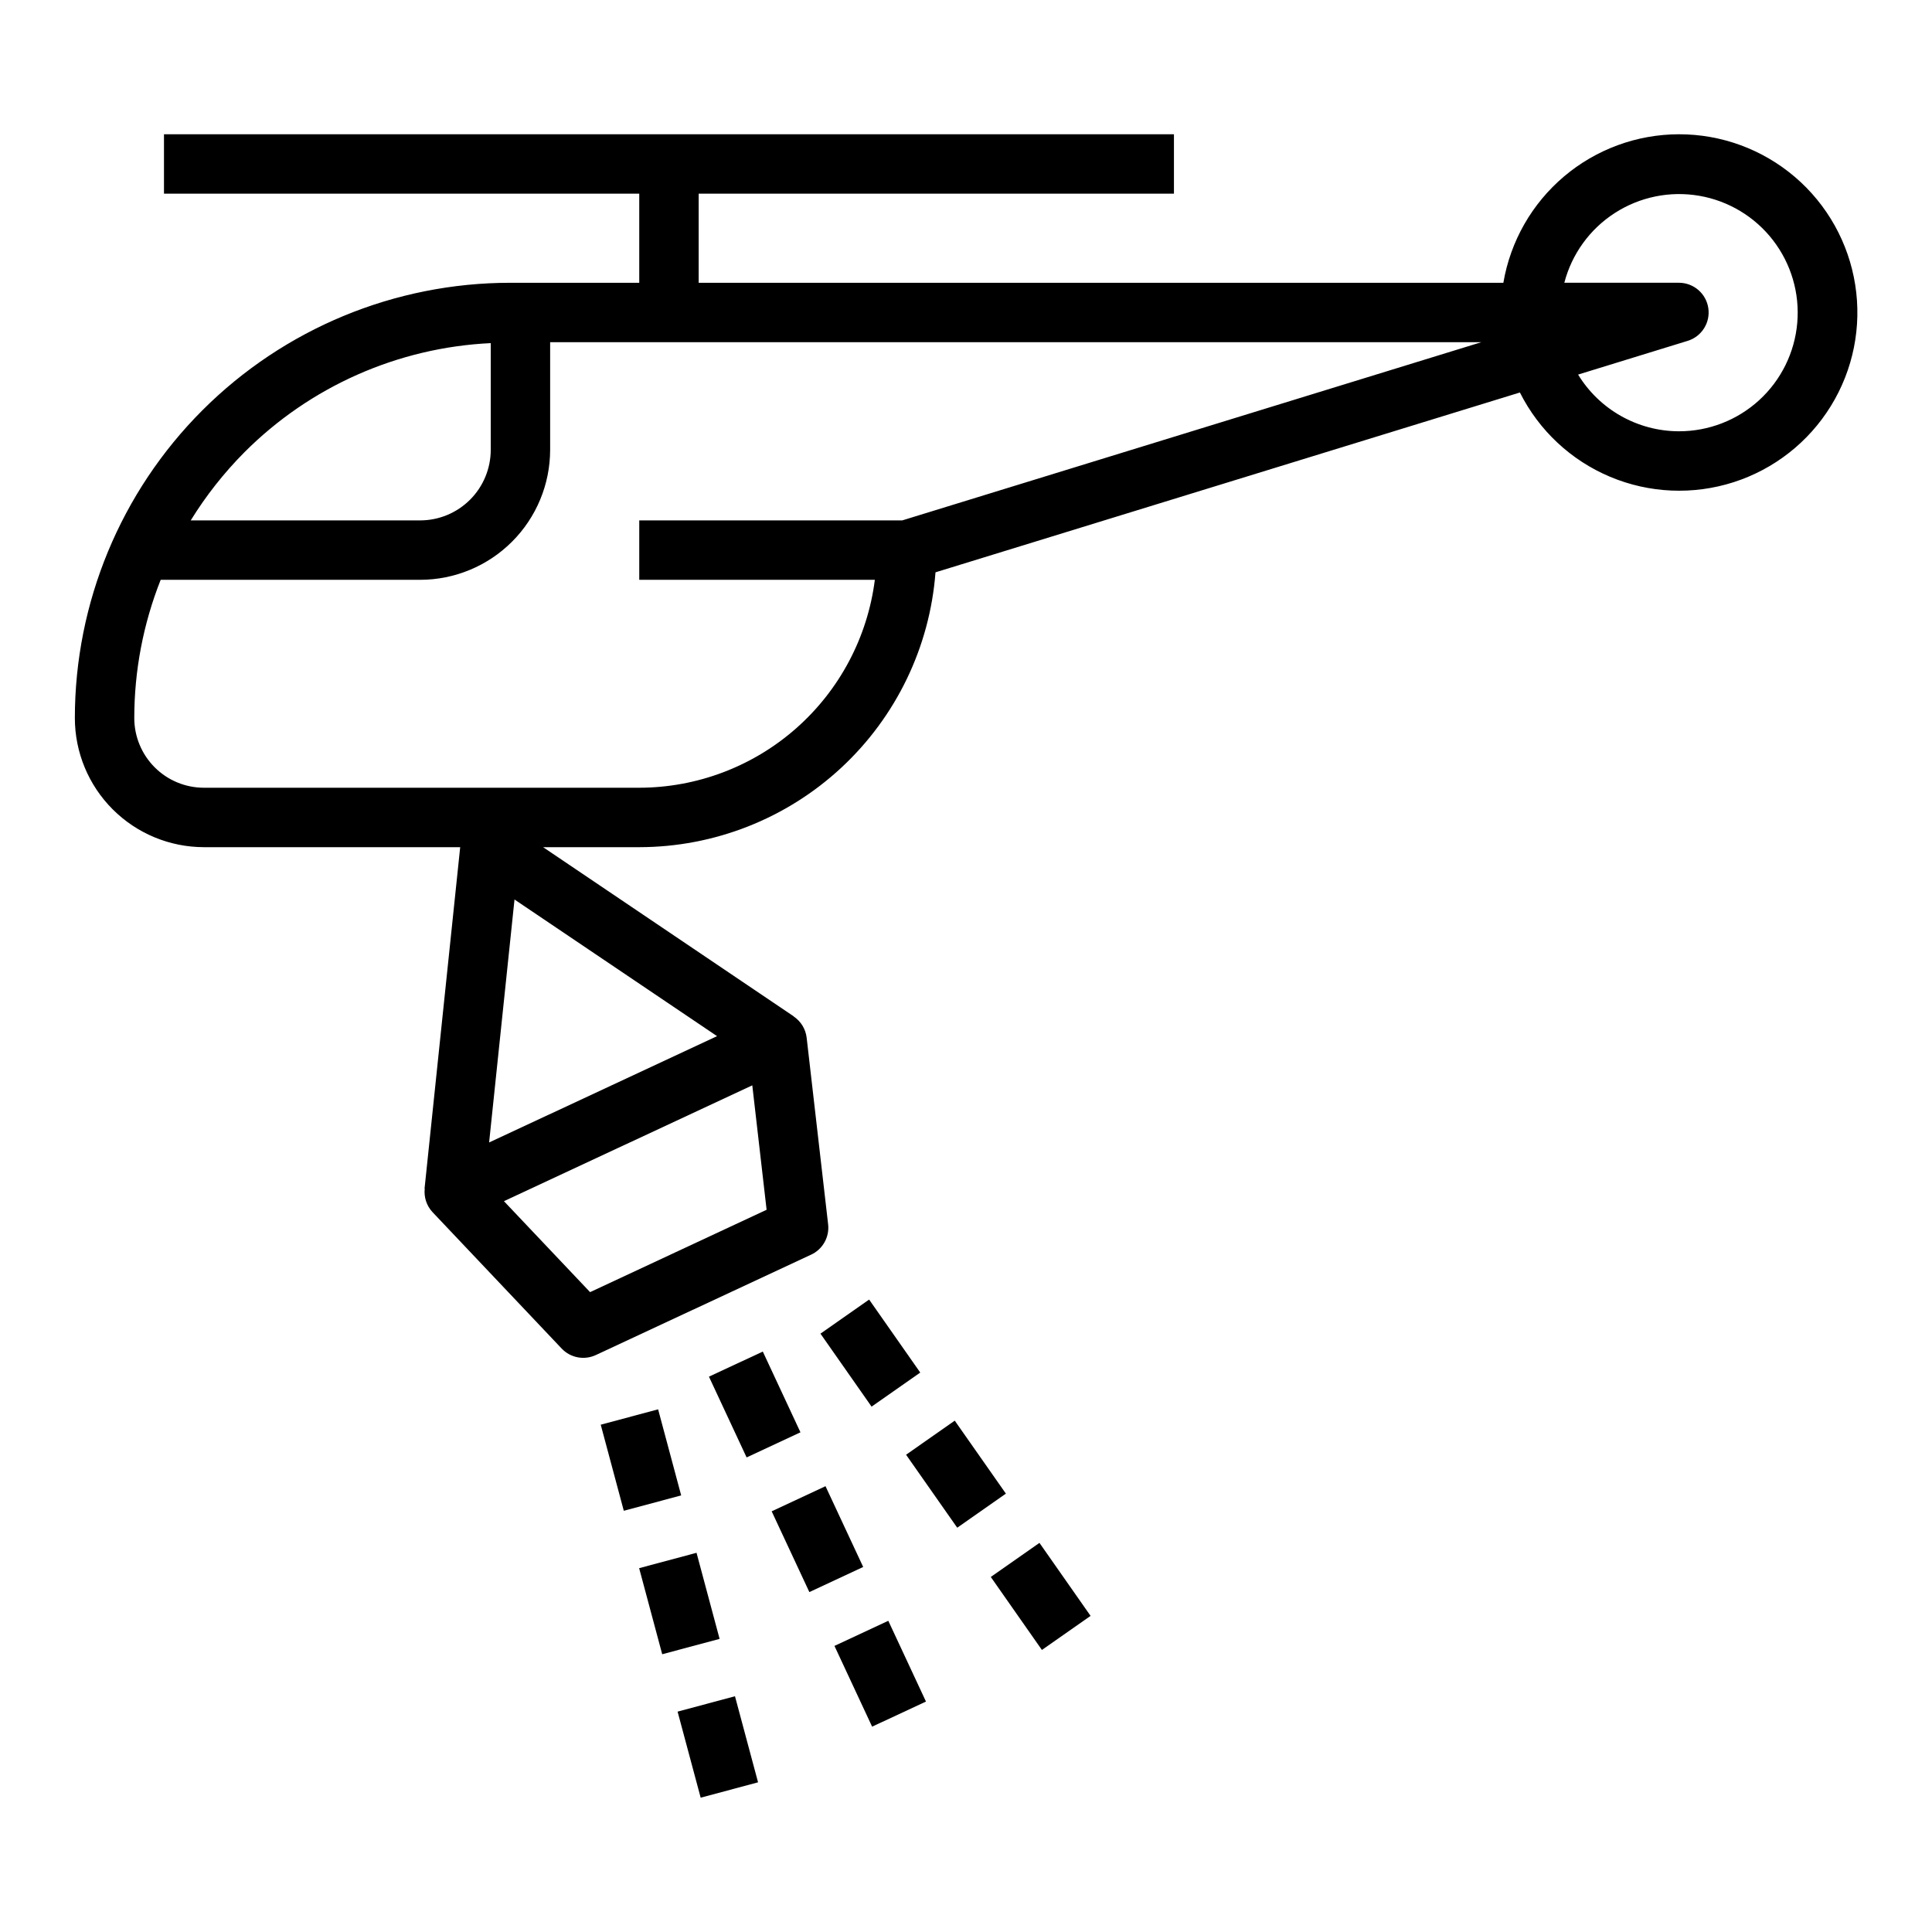
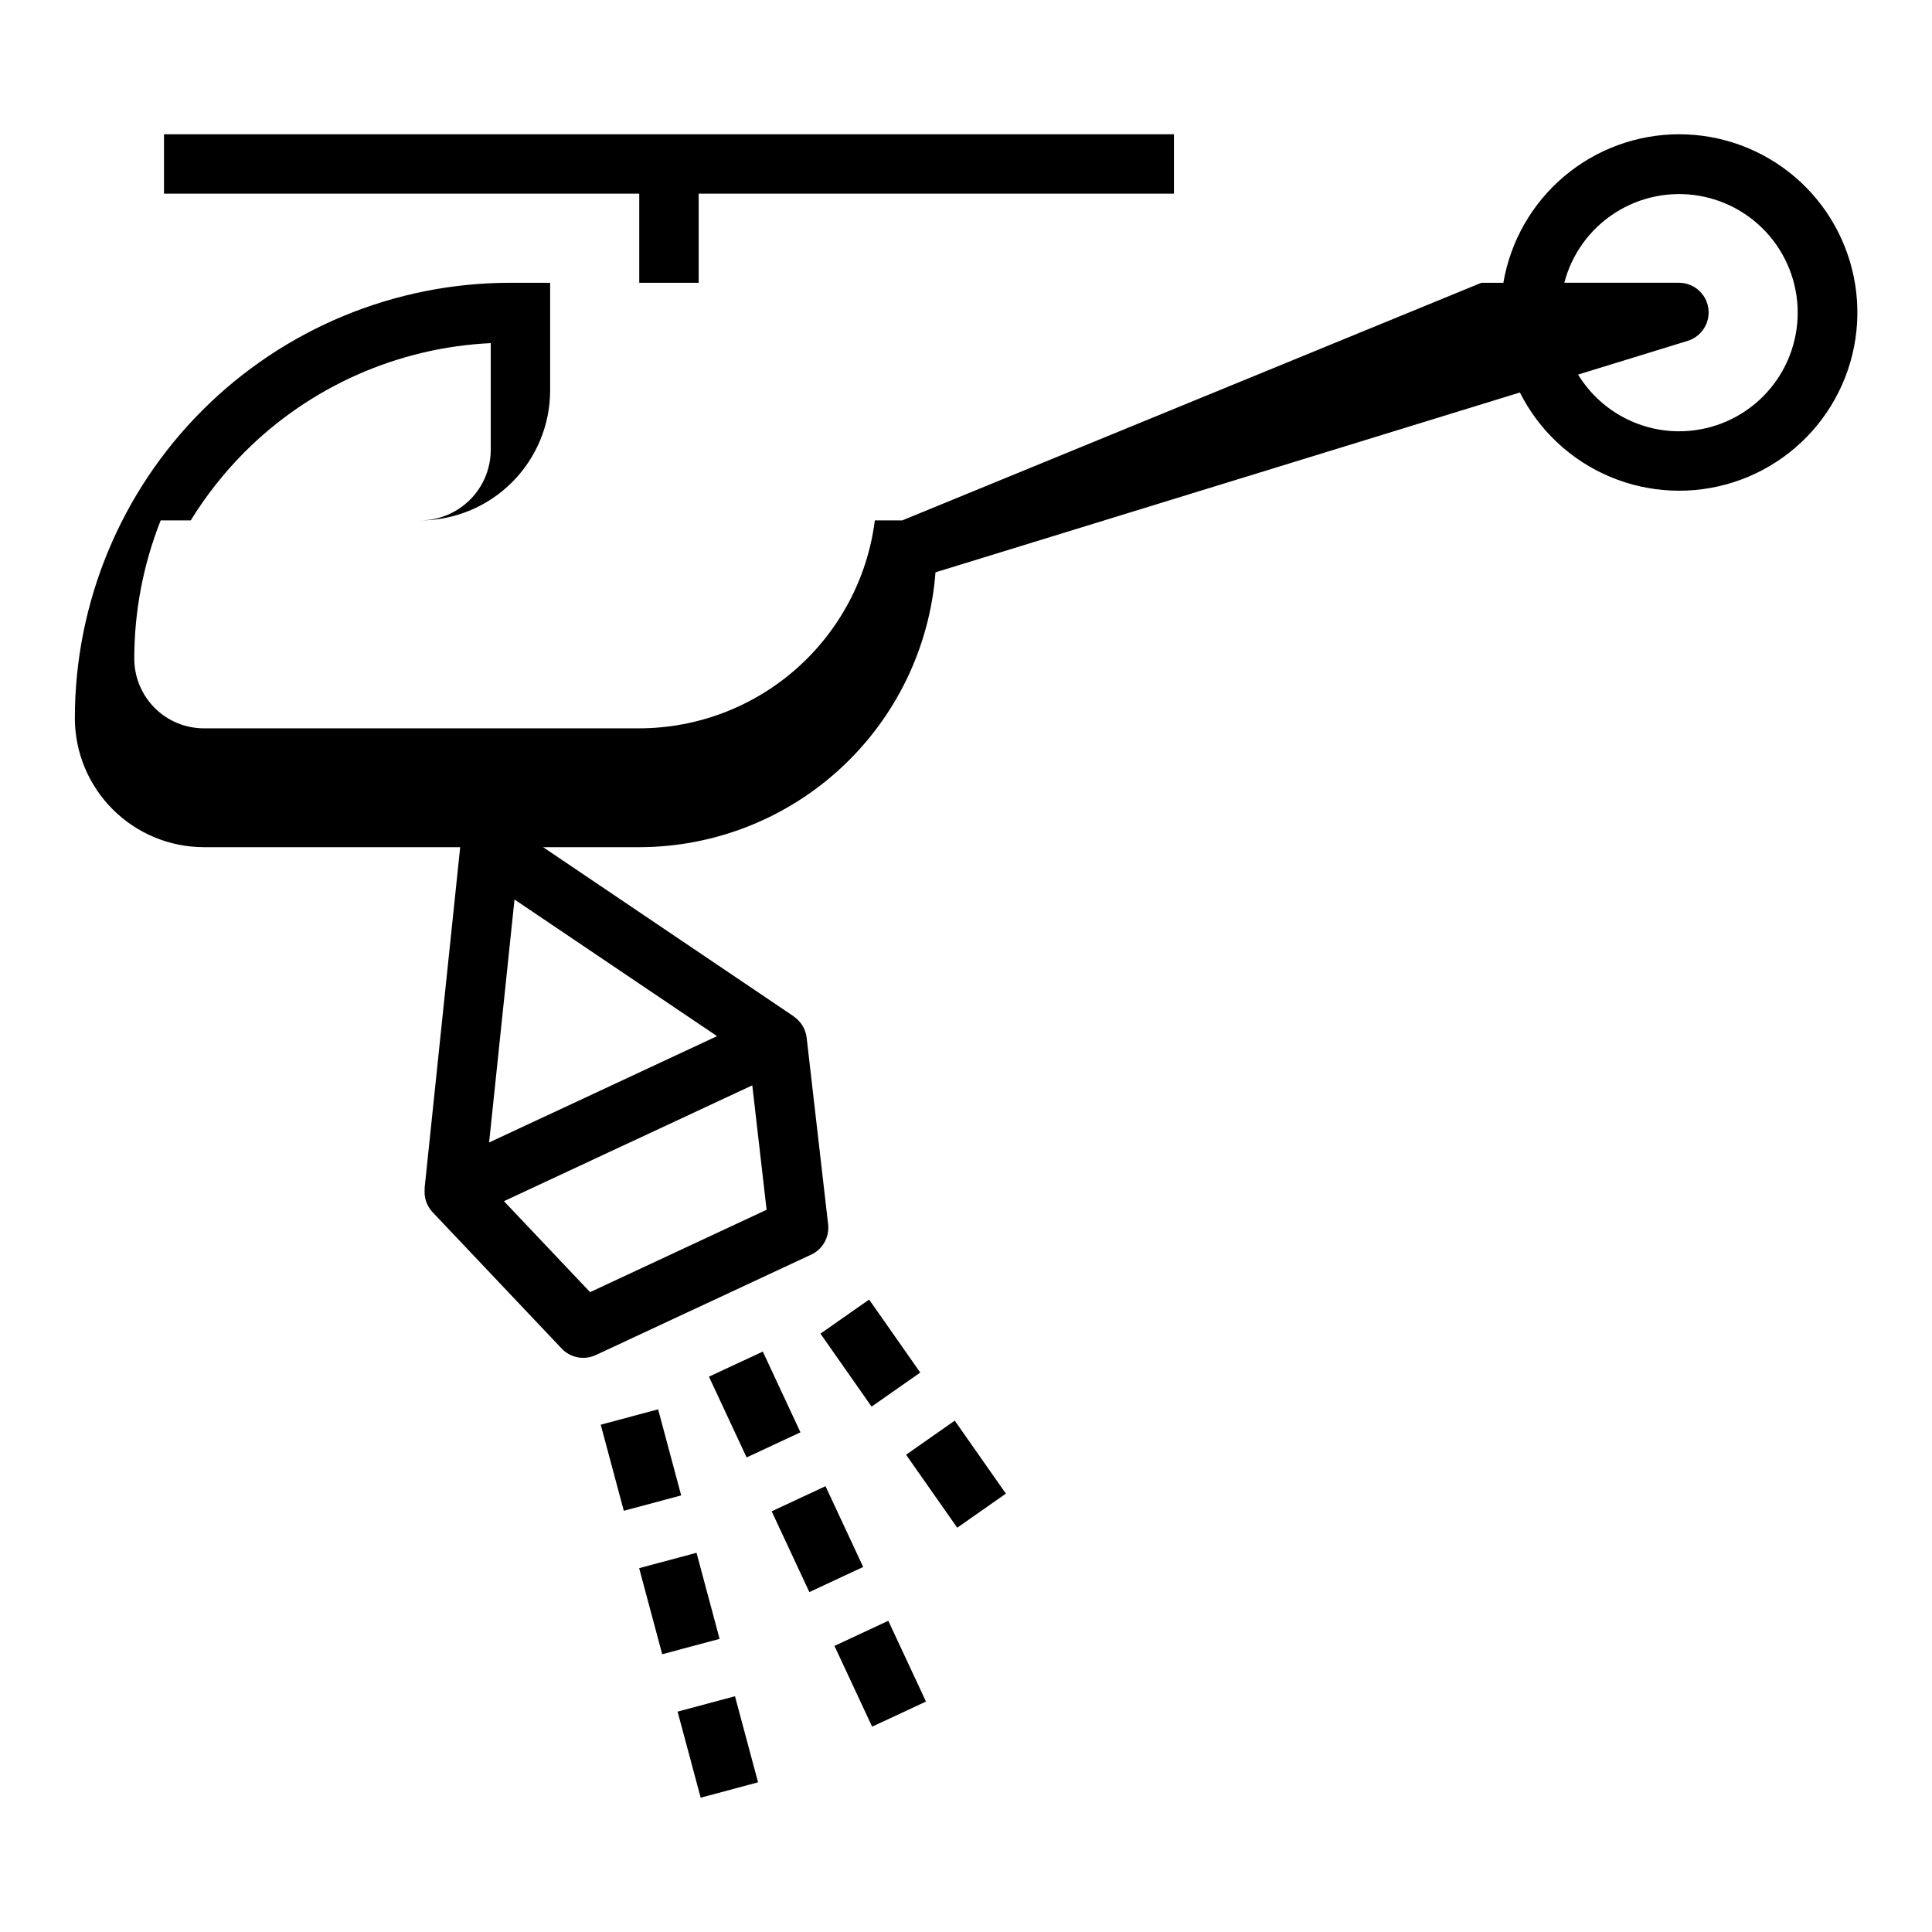
<svg xmlns="http://www.w3.org/2000/svg" fill="#000000" width="800px" height="800px" version="1.1" viewBox="144 144 512 512">
  <g>
-     <path d="m588.93 179.58c-11.148 0.02-21.934 3.981-30.449 11.184-8.512 7.203-14.207 17.184-16.074 28.176h-213.25v-23.617h125.95v-15.742h-267.65v15.742h125.95v23.617h-34.188c-30.602 0-59.949 12.156-81.586 33.793-21.641 21.641-33.797 50.988-33.797 81.586 0.012 9.066 3.617 17.754 10.027 24.164 6.41 6.41 15.098 10.016 24.164 10.027h67.926l-9.445 90.488h0.047c-0.25 2.277 0.5 4.551 2.062 6.227l34.227 36.156c2.332 2.461 5.973 3.156 9.047 1.723l57.078-26.617v0.004c3.07-1.438 4.879-4.672 4.488-8.039l-5.691-49.461c-0.27-2.281-1.52-4.328-3.426-5.609v-0.039l-66.414-44.832h25.48c19.855-0.023 38.969-7.539 53.523-21.043 14.551-13.504 23.477-32 24.984-51.797l154.87-47.656v-0.004c5.055 10.07 13.543 17.996 23.93 22.355 10.391 4.359 21.992 4.863 32.719 1.418 10.727-3.445 19.867-10.609 25.773-20.203 5.91-9.59 8.195-20.977 6.441-32.105-1.75-11.129-7.418-21.266-15.984-28.582-8.57-7.316-19.469-11.328-30.734-11.312zm-308.58 202.8 53.68 36.211-60.41 28.176zm20.027 104.05-22.828-24.105 65.816-30.699 3.793 32.977zm-91.609-222.57c17.398-17.441 40.68-27.758 65.285-28.93v28.277c-0.004 4.957-1.977 9.715-5.484 13.219-3.508 3.508-8.262 5.481-13.219 5.484h-60.805c4.035-6.543 8.809-12.598 14.223-18.051zm174.34 18.051h-69.699v15.742h62.434v0.004c-1.93 15.203-9.332 29.184-20.824 39.328-11.488 10.141-26.281 15.75-41.609 15.773h-115.38c-4.891-0.004-9.578-1.949-13.035-5.41-3.457-3.457-5.402-8.145-5.41-13.035 0-12.551 2.371-24.988 6.996-36.656h68.766c9.133-0.012 17.887-3.644 24.344-10.102 6.461-6.461 10.094-15.215 10.102-24.348v-28.527h246.79zm205.82-23.617c-10.91-0.023-21.027-5.715-26.715-15.027l29.031-8.934c3.727-1.145 6.055-4.84 5.473-8.695-0.578-3.856-3.891-6.703-7.789-6.703h-30.367c1.984-7.621 6.762-14.223 13.383-18.488 6.621-4.269 14.602-5.898 22.363-4.562 7.766 1.336 14.742 5.539 19.555 11.777 4.812 6.234 7.109 14.051 6.43 21.898-0.676 7.852-4.273 15.16-10.082 20.48-5.809 5.32-13.402 8.266-21.281 8.254z" />
+     <path d="m588.93 179.58c-11.148 0.02-21.934 3.981-30.449 11.184-8.512 7.203-14.207 17.184-16.074 28.176h-213.25v-23.617h125.95v-15.742h-267.65v15.742h125.95v23.617h-34.188c-30.602 0-59.949 12.156-81.586 33.793-21.641 21.641-33.797 50.988-33.797 81.586 0.012 9.066 3.617 17.754 10.027 24.164 6.41 6.41 15.098 10.016 24.164 10.027h67.926l-9.445 90.488h0.047c-0.25 2.277 0.5 4.551 2.062 6.227l34.227 36.156c2.332 2.461 5.973 3.156 9.047 1.723l57.078-26.617v0.004c3.07-1.438 4.879-4.672 4.488-8.039l-5.691-49.461c-0.27-2.281-1.52-4.328-3.426-5.609v-0.039l-66.414-44.832h25.48c19.855-0.023 38.969-7.539 53.523-21.043 14.551-13.504 23.477-32 24.984-51.797l154.87-47.656v-0.004c5.055 10.07 13.543 17.996 23.93 22.355 10.391 4.359 21.992 4.863 32.719 1.418 10.727-3.445 19.867-10.609 25.773-20.203 5.91-9.59 8.195-20.977 6.441-32.105-1.75-11.129-7.418-21.266-15.984-28.582-8.57-7.316-19.469-11.328-30.734-11.312zm-308.58 202.8 53.68 36.211-60.41 28.176zm20.027 104.05-22.828-24.105 65.816-30.699 3.793 32.977zm-91.609-222.57c17.398-17.441 40.68-27.758 65.285-28.93v28.277c-0.004 4.957-1.977 9.715-5.484 13.219-3.508 3.508-8.262 5.481-13.219 5.484h-60.805c4.035-6.543 8.809-12.598 14.223-18.051zm174.34 18.051h-69.699h62.434v0.004c-1.93 15.203-9.332 29.184-20.824 39.328-11.488 10.141-26.281 15.75-41.609 15.773h-115.38c-4.891-0.004-9.578-1.949-13.035-5.41-3.457-3.457-5.402-8.145-5.41-13.035 0-12.551 2.371-24.988 6.996-36.656h68.766c9.133-0.012 17.887-3.644 24.344-10.102 6.461-6.461 10.094-15.215 10.102-24.348v-28.527h246.79zm205.82-23.617c-10.91-0.023-21.027-5.715-26.715-15.027l29.031-8.934c3.727-1.145 6.055-4.84 5.473-8.695-0.578-3.856-3.891-6.703-7.789-6.703h-30.367c1.984-7.621 6.762-14.223 13.383-18.488 6.621-4.269 14.602-5.898 22.363-4.562 7.766 1.336 14.742 5.539 19.555 11.777 4.812 6.234 7.109 14.051 6.43 21.898-0.676 7.852-4.273 15.16-10.082 20.48-5.809 5.32-13.402 8.266-21.281 8.254z" />
    <path d="m331.88 508.83 14.27-6.652 9.98 21.402-14.27 6.652z" />
    <path d="m348.5 544.51 14.266-6.656 9.988 21.406-14.266 6.656z" />
    <path d="m365.14 580.18 14.27-6.652 9.98 21.402-14.27 6.652z" />
    <path d="m361.43 497.43 12.898-9.031 13.547 19.344-12.898 9.031z" />
    <path d="m384.12 529.52 12.895-9.035 13.555 19.34-12.895 9.035z" />
-     <path d="m406.57 561.91 12.898-9.031 13.547 19.344-12.898 9.031z" />
    <path d="m303.2 521.56 15.207-4.074 6.113 22.812-15.207 4.074z" />
    <path d="m313.38 559.58 15.207-4.074 6.113 22.812-15.207 4.074z" />
    <path d="m323.57 597.6 15.207-4.078 6.117 22.809-15.207 4.078z" />
  </g>
</svg>